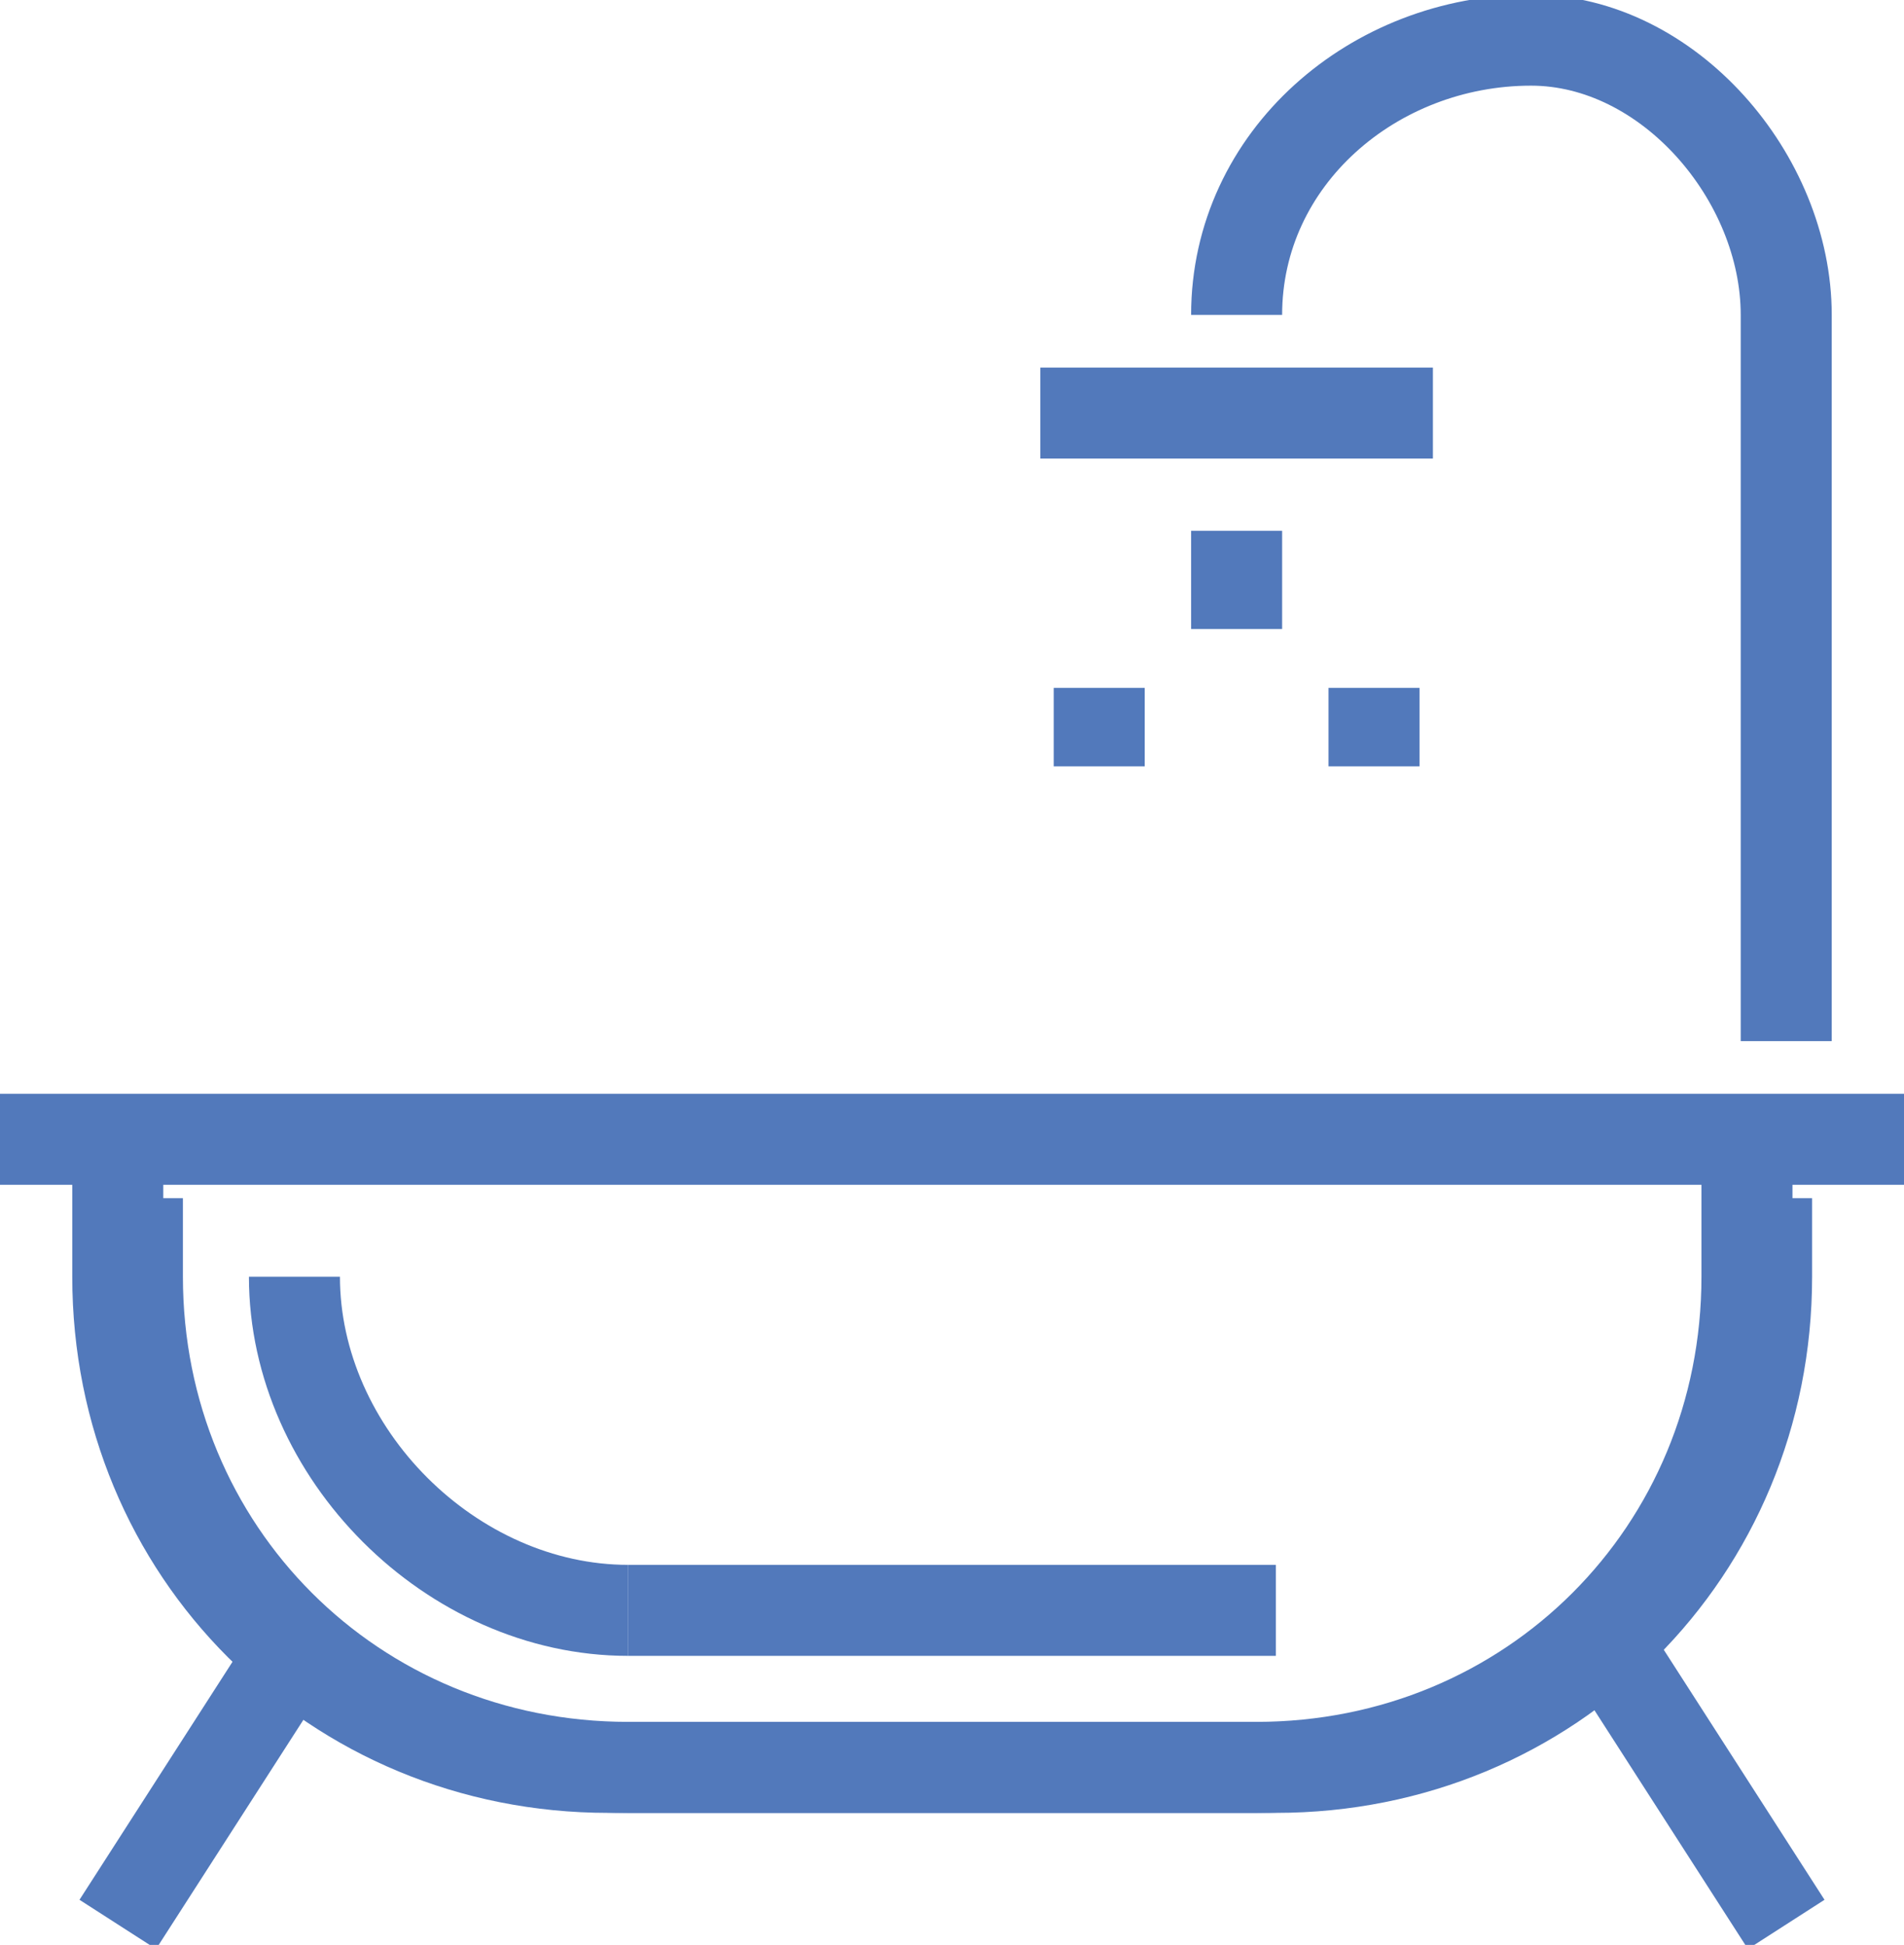
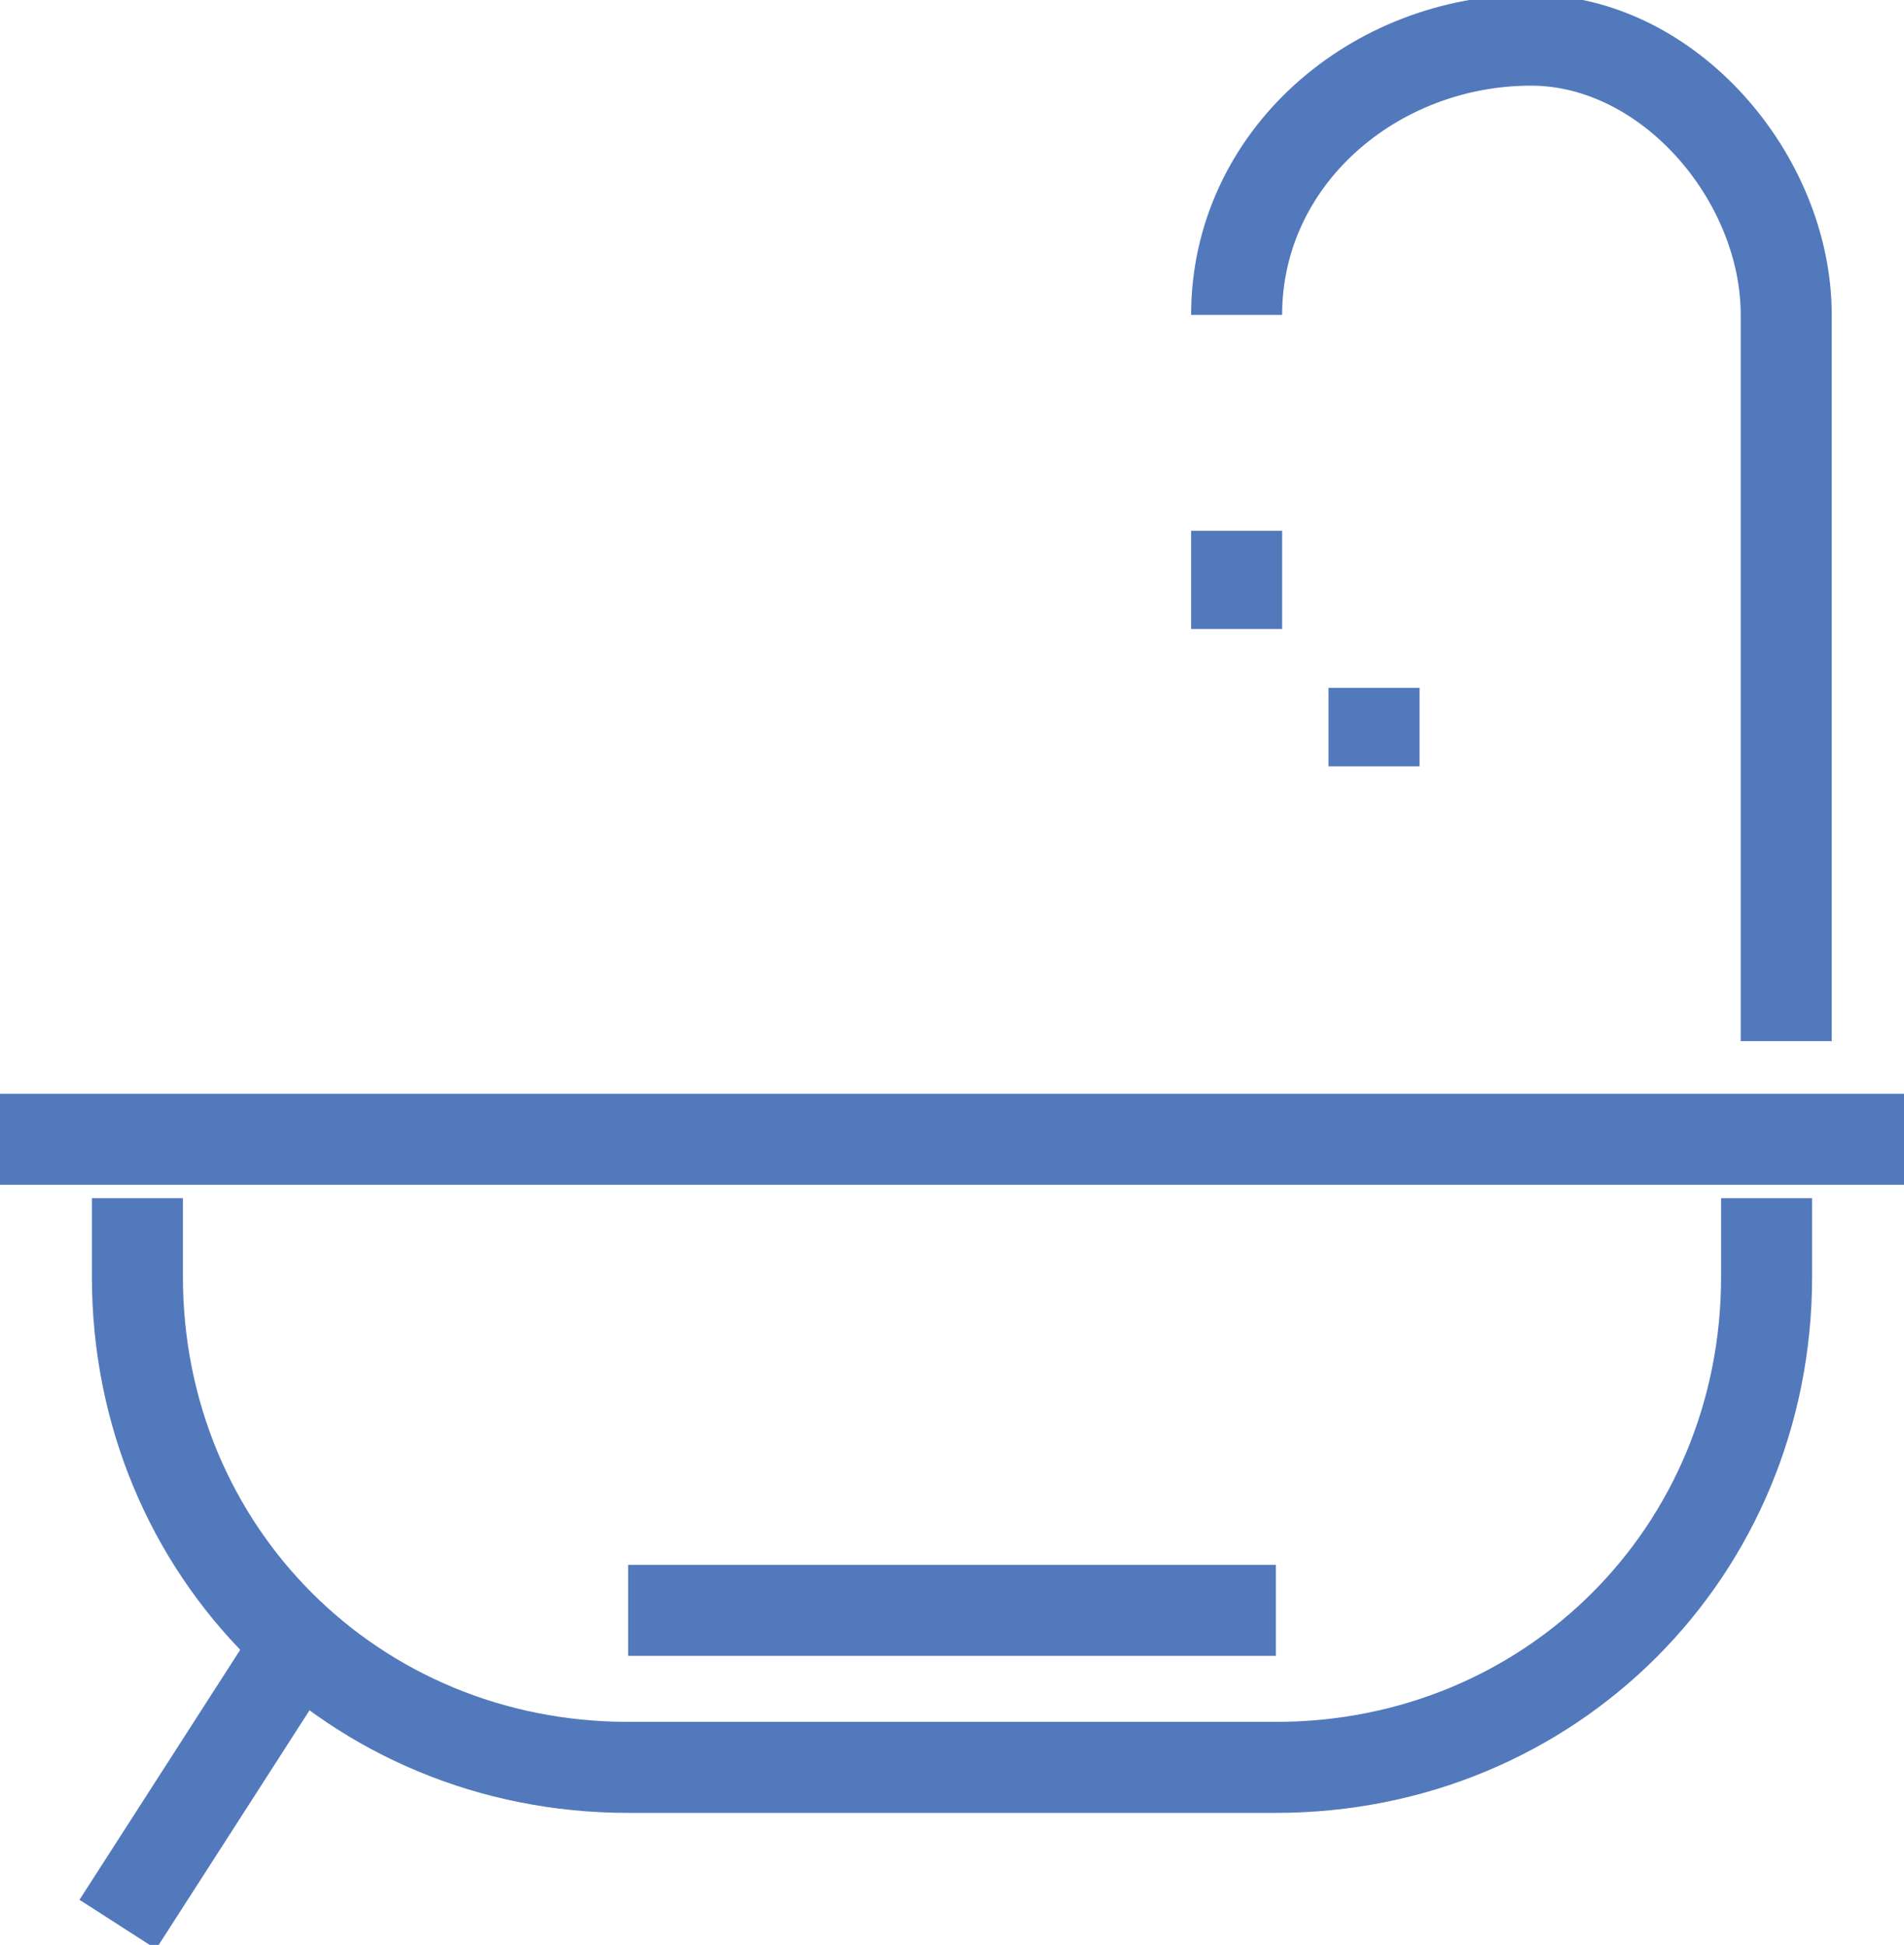
<svg xmlns="http://www.w3.org/2000/svg" xml:space="preserve" width="14.796mm" height="15.115mm" version="1.1" style="shape-rendering:geometricPrecision; text-rendering:geometricPrecision; image-rendering:optimizeQuality; fill-rule:evenodd; clip-rule:evenodd" viewBox="0 0 97 99">
  <defs>
    <style type="text/css">
   
    .str0 {stroke:#5279BB;stroke-width:4.637}
    .fil0 {fill:none;fill-rule:nonzero}
   
  </style>
  </defs>
  <g id="Layer_x0020_1">
    <g id="_2036007389776">
-       <line class="fil0 str0" x1="82" y1="84" x2="91" y2="98" />
      <line class="fil0 str0" x1="15" y1="84" x2="6" y2="98" />
-       <path class="fil0 str0" d="M15 65c0,9 8,17 17,17" />
      <path class="fil0 str0" d="M7 61l0 4c0,14 11,25 25,25l33 0c14,0 25,-11 25,-25l0 -4" />
-       <path class="fil0 str0" d="M6 58l0 7c0,14 11,25 25,25l33 0c14,0 25,-11 25,-25l0 -7" />
      <line class="fil0 str0" x1="0" y1="58" x2="97" y2="58" />
      <line class="fil0 str0" x1="32" y1="82" x2="65" y2="82" />
      <path class="fil0 str0" d="M63 16c0,-8 7,-14 15,-14 7,0 13,7 13,14l0 37" />
-       <polyline class="fil0 str0" points="53,21 63,21 73,21 " />
      <line class="fil0 str0" x1="63" y1="27" x2="63" y2="32" />
      <line class="fil0 str0" x1="70" y1="35" x2="70" y2="39" />
-       <line class="fil0 str0" x1="56" y1="35" x2="56" y2="39" />
    </g>
  </g>
</svg>